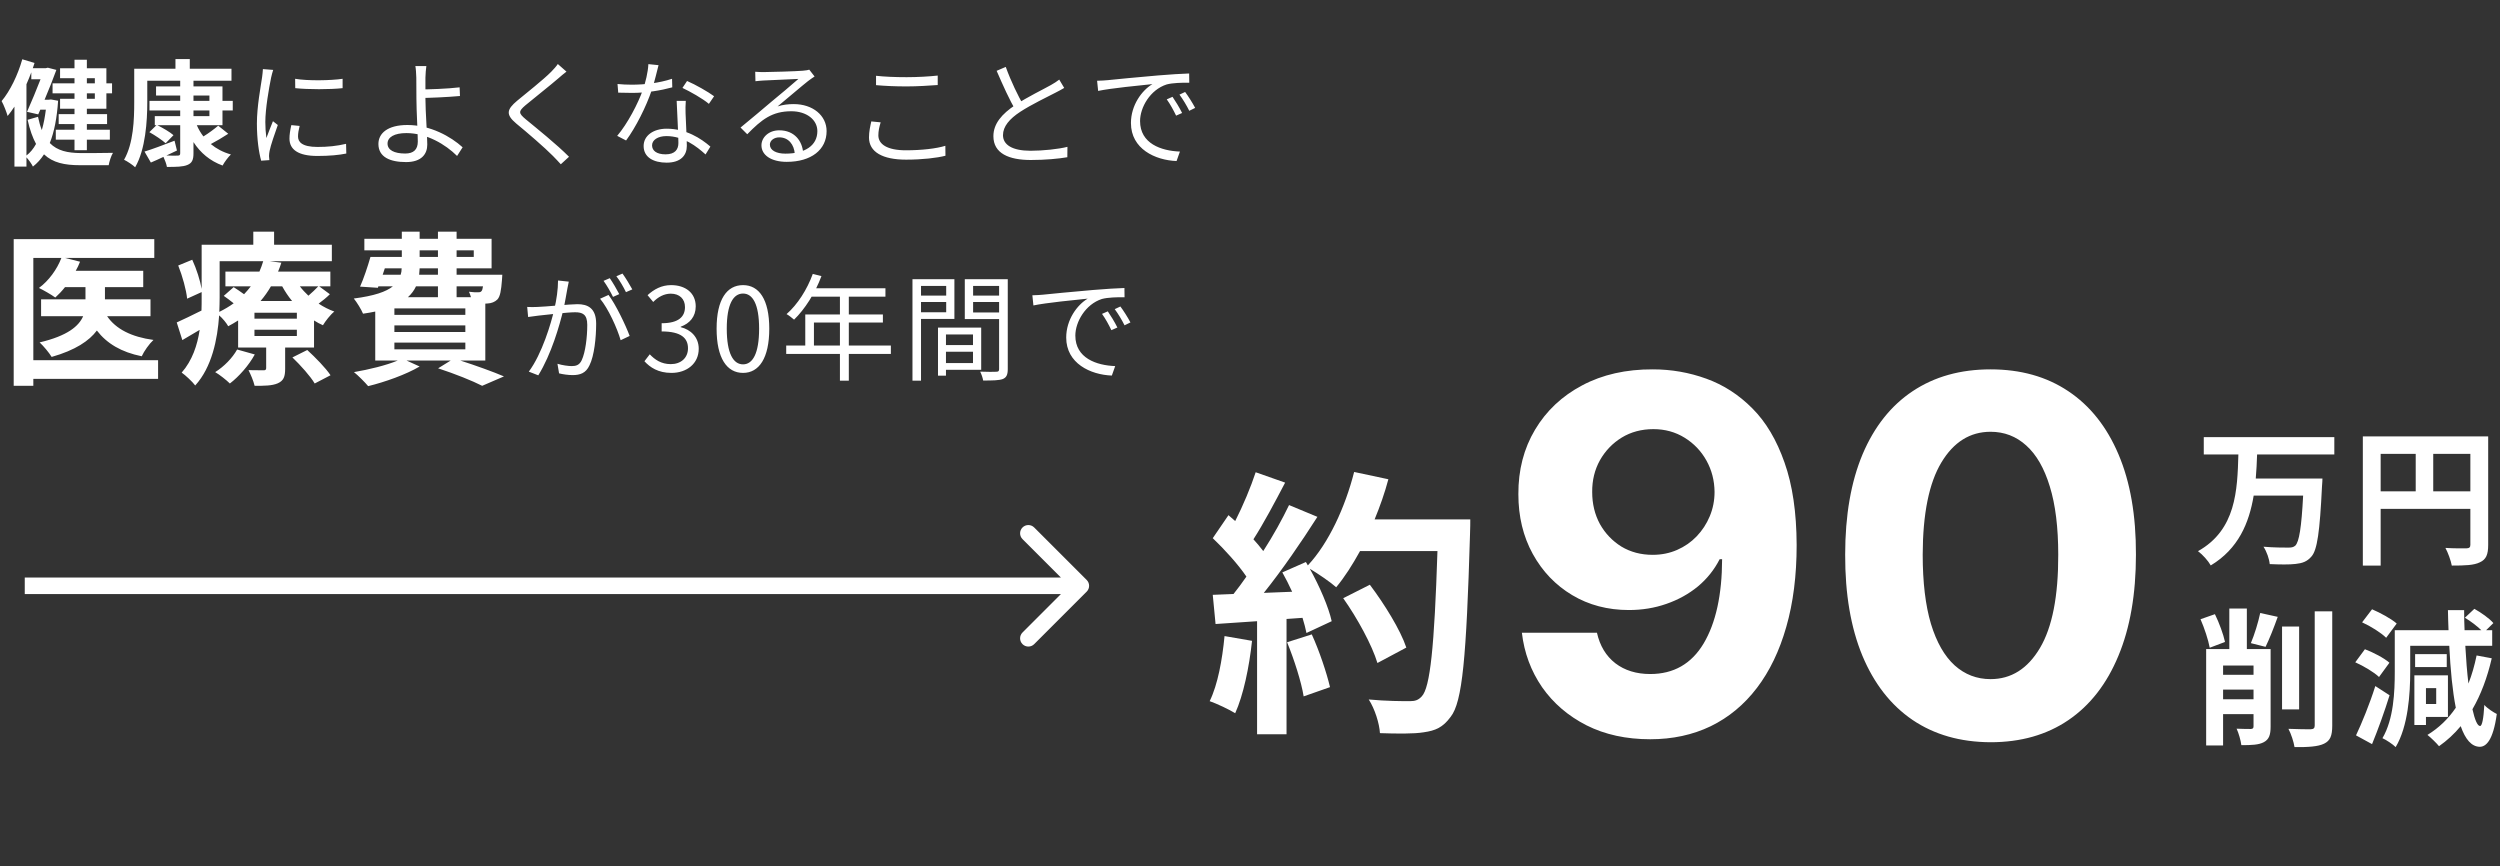
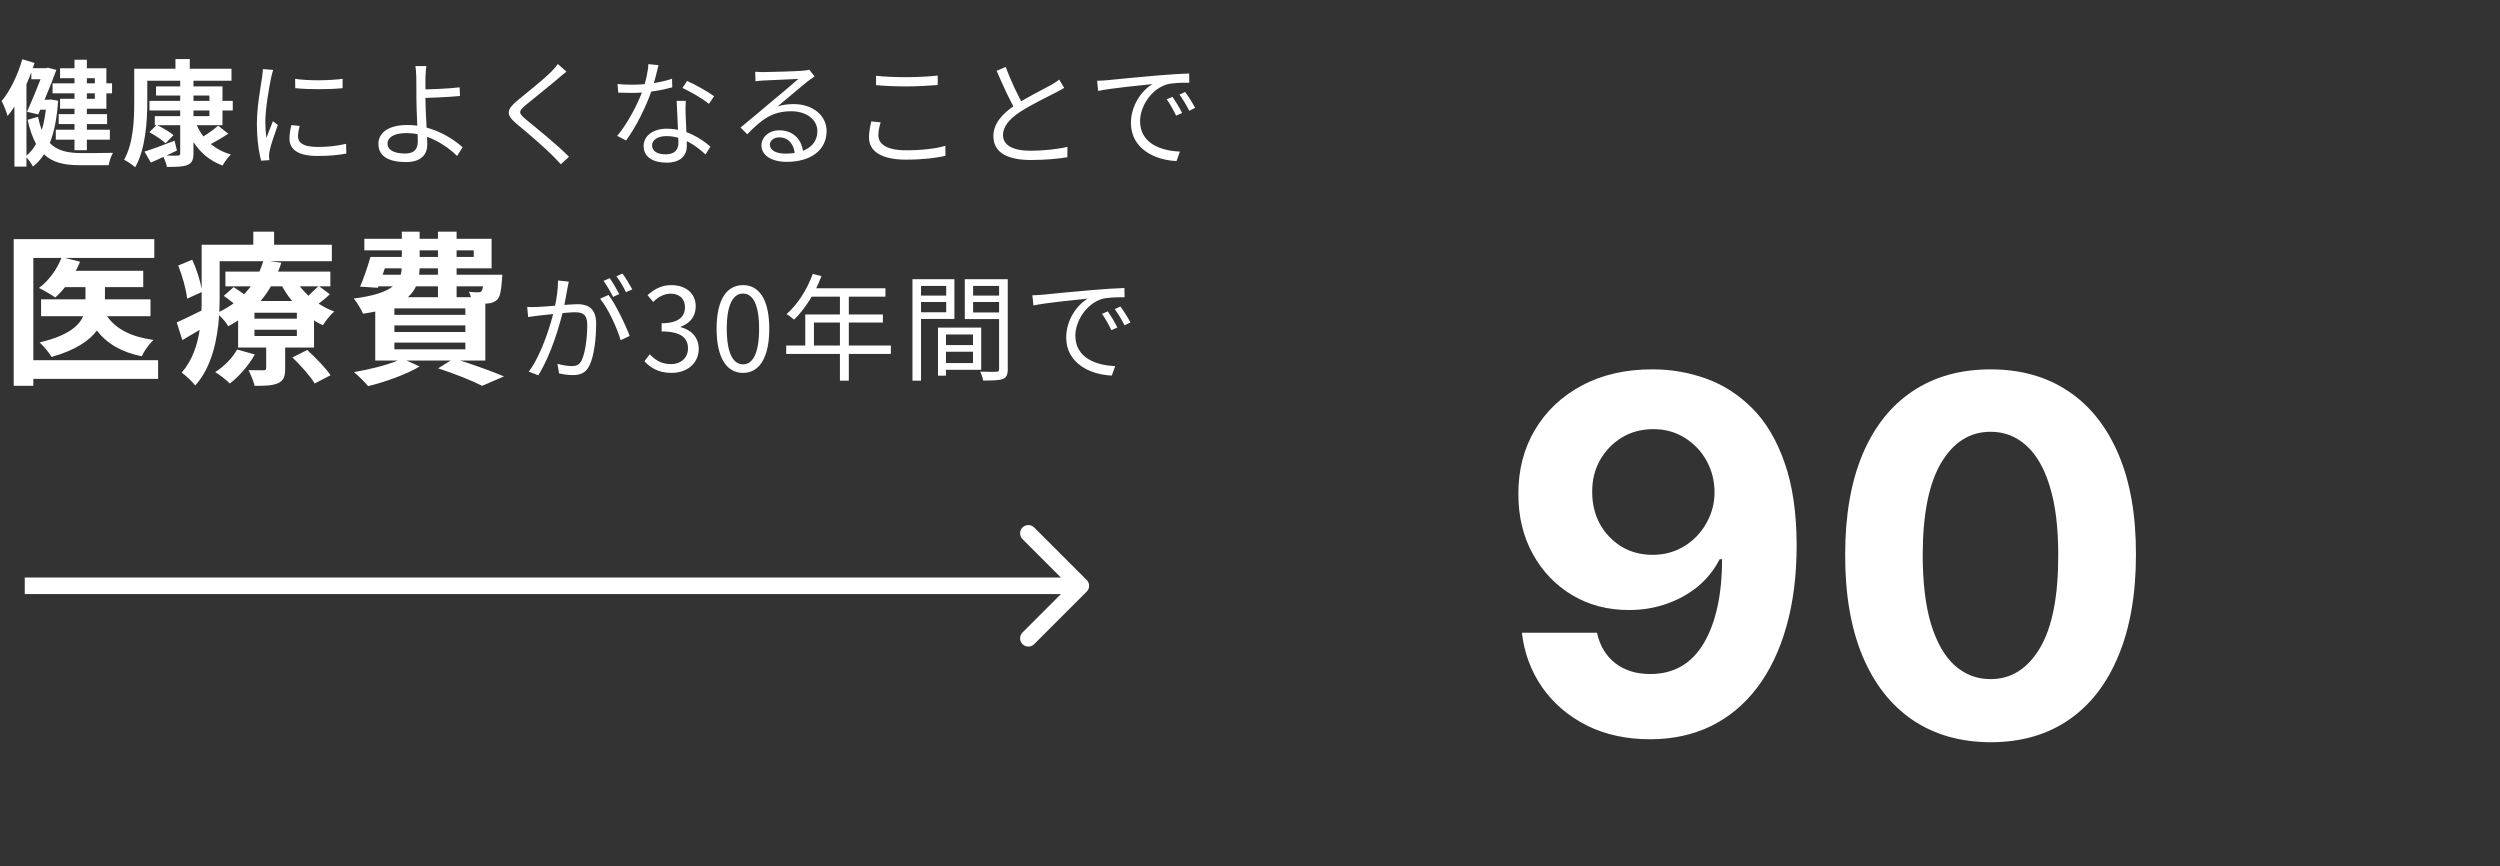
<svg xmlns="http://www.w3.org/2000/svg" width="303" height="105" viewBox="0 0 303 105" fill="none">
  <rect x="0" y="0" width="303" height="105" fill="#333333" stroke="none" />
-   <path d="M11.494 9.48H10.528V10.096H11.494V9.48ZM11.494 11.972V11.314H10.528V11.972H11.494ZM9.03 10.096V9.48H7.28V8.276H9.03V7.24H10.528V8.276H12.894V10.096H13.58V11.314H12.894V13.176H10.528V13.834H12.978V15.038H10.528V15.724H13.314V16.928H10.528V18.202H9.03V16.928H6.762V15.724H9.03V15.038H7.112V13.834H9.03V13.176H7.28V11.972H9.03V11.314H6.37V10.096H9.03ZM3.206 10.208V18.846C3.654 18.51 4.046 18.034 4.368 17.446C3.962 16.69 3.612 15.738 3.346 14.52L4.606 14.156C4.732 14.772 4.886 15.304 5.068 15.766C5.292 15.01 5.446 14.184 5.558 13.288H4.886L4.634 13.862L3.276 13.554C3.822 12.336 4.452 10.796 4.914 9.606H3.794V8.766C3.612 9.256 3.416 9.732 3.206 10.208ZM6.174 12.056L7.042 12.21C6.902 14.282 6.58 15.976 6.034 17.334C6.958 18.286 8.218 18.538 9.758 18.552C10.402 18.552 12.908 18.552 13.692 18.524C13.468 18.888 13.244 19.588 13.174 20.022H9.674C7.84 20.022 6.412 19.728 5.334 18.706C4.956 19.294 4.508 19.784 3.99 20.19C3.836 19.868 3.5 19.392 3.206 19.07V20.19H1.75V12.924C1.484 13.33 1.204 13.722 0.924 14.058C0.812 13.652 0.448 12.686 0.196 12.252C1.232 11.006 2.156 9.102 2.702 7.184L4.186 7.632C4.116 7.842 4.046 8.052 3.976 8.262H5.558L5.796 8.206L6.832 8.472C6.454 9.522 5.936 10.824 5.404 12.084H5.922L6.174 12.056ZM23.45 13.386V14.072H25.382V13.386H23.45ZM23.45 11.58V12.224H25.382V11.58H23.45ZM26.964 15.178H23.856C24.066 15.668 24.332 16.116 24.654 16.536C25.298 16.144 25.984 15.626 26.446 15.234L27.664 16.214C26.978 16.662 26.222 17.11 25.55 17.46C26.222 18.02 27.034 18.454 27.986 18.72C27.65 19.042 27.202 19.644 26.978 20.064C25.452 19.504 24.29 18.524 23.45 17.222V18.58C23.45 19.406 23.254 19.77 22.708 19.994C22.176 20.218 21.378 20.232 20.23 20.232C20.174 19.882 19.992 19.406 19.81 19.014C19.278 19.266 18.76 19.504 18.284 19.7L17.514 18.37C18.438 18.09 19.81 17.572 21.154 17.054L21.448 18.244C21.028 18.454 20.594 18.65 20.174 18.846C20.762 18.874 21.336 18.874 21.518 18.86C21.77 18.86 21.84 18.79 21.84 18.566V15.178H19.082C19.754 15.514 20.594 16.004 21.028 16.382L20.076 17.362C19.642 16.97 18.788 16.396 18.102 16.018L18.956 15.178H18.76V14.072H21.84V13.386H18.116V12.224H21.84V11.58H18.914V10.474H21.84V9.788H17.85V12.392C17.85 14.66 17.64 18.104 16.38 20.274C16.1 19.994 15.4 19.532 15.036 19.364C16.184 17.362 16.268 14.45 16.268 12.392V8.332H21.266V7.156H23.002V8.332H28.056V9.788H23.45V10.474H26.964V12.224H28.21V13.386H26.964V15.178ZM35.77 9.55C37.296 9.816 40.138 9.76 41.524 9.55V10.684C40.026 10.852 37.31 10.852 35.784 10.684L35.77 9.55ZM36.316 15.262C36.19 15.766 36.12 16.158 36.12 16.536C36.12 17.18 36.568 17.81 38.486 17.81C39.732 17.81 40.824 17.698 41.944 17.432L41.972 18.608C41.104 18.79 39.928 18.902 38.472 18.902C36.134 18.902 35.084 18.118 35.084 16.802C35.084 16.34 35.154 15.836 35.308 15.164L36.316 15.262ZM33.11 8.472C33.026 8.71 32.914 9.158 32.858 9.41C32.592 10.712 32.158 13.204 32.158 14.786C32.158 15.458 32.2 16.046 32.284 16.732C32.522 16.102 32.844 15.262 33.082 14.688L33.67 15.15C33.32 16.144 32.802 17.614 32.676 18.286C32.634 18.482 32.606 18.748 32.606 18.916C32.62 19.056 32.634 19.252 32.648 19.406L31.654 19.476C31.374 18.482 31.136 16.872 31.136 14.968C31.136 12.91 31.598 10.516 31.766 9.354C31.808 9.032 31.85 8.682 31.864 8.374L33.11 8.472ZM51.674 8.01C51.618 8.318 51.576 8.99 51.562 9.41C51.562 10.04 51.562 11.006 51.562 11.972C51.562 13.498 51.786 16.298 51.786 17.53C51.786 18.664 51.086 19.644 49.224 19.644C47.278 19.644 45.864 19.042 45.864 17.446C45.864 16.172 46.956 15.15 49.378 15.15C52.15 15.15 54.642 16.55 56.07 17.852L55.398 18.902C53.998 17.502 51.702 16.13 49.252 16.13C47.796 16.13 46.97 16.62 46.97 17.404C46.97 18.174 47.754 18.608 49.112 18.608C50.134 18.608 50.638 18.118 50.638 17.152C50.638 16.116 50.47 13.4 50.47 11.972C50.47 11.16 50.456 10.012 50.456 9.41C50.442 8.892 50.4 8.276 50.344 8.01H51.674ZM50.946 10.838C51.912 10.838 54.194 10.768 55.706 10.586L55.748 11.636C54.236 11.776 51.954 11.874 50.946 11.874V10.838ZM68.656 8.682C68.348 8.906 67.914 9.284 67.69 9.48C66.724 10.32 64.708 11.902 63.672 12.77C62.832 13.498 62.818 13.708 63.728 14.464C65.002 15.514 67.48 17.502 68.964 19L67.97 19.91C67.676 19.574 67.34 19.238 67.004 18.888C66.01 17.88 63.896 16.06 62.58 14.982C61.264 13.876 61.418 13.274 62.678 12.21C63.742 11.328 65.87 9.648 66.808 8.696C67.088 8.416 67.452 8.01 67.606 7.758L68.656 8.682ZM74.844 10.18C75.362 10.236 75.964 10.264 76.566 10.264C78.078 10.264 79.842 10.082 81.452 9.55L81.48 10.586C80.108 10.964 78.274 11.272 76.566 11.258C76.048 11.258 75.446 11.244 74.928 11.23L74.844 10.18ZM79.814 7.898C79.632 8.584 79.338 9.9 79.002 10.894C78.33 12.91 77.042 15.458 75.88 17.026L74.802 16.466C76.048 15.01 77.35 12.518 77.924 10.866C78.232 9.984 78.54 8.752 78.582 7.772L79.814 7.898ZM83.118 12.224C83.076 12.798 83.076 13.218 83.09 13.722C83.118 14.632 83.244 16.76 83.244 17.684C83.244 18.804 82.53 19.714 80.794 19.714C79.254 19.714 78.008 19.098 78.008 17.698C78.008 16.41 79.226 15.598 80.794 15.598C83.146 15.598 84.952 16.774 86.1 17.768L85.512 18.72C84.434 17.74 82.824 16.494 80.766 16.494C79.73 16.494 79.03 16.97 79.03 17.614C79.03 18.258 79.576 18.706 80.668 18.706C81.83 18.706 82.222 18.09 82.222 17.334C82.222 16.27 82.068 13.764 82.012 12.224H83.118ZM85.918 12.588C85.162 11.944 83.636 11.09 82.712 10.656L83.272 9.816C84.294 10.25 85.876 11.16 86.548 11.664L85.918 12.588ZM91.532 8.696C91.84 8.724 92.232 8.738 92.512 8.738C93.254 8.738 96.572 8.64 97.314 8.57C97.734 8.528 97.93 8.5 98.084 8.444L98.728 9.27C98.476 9.438 98.196 9.62 97.93 9.83C97.244 10.362 95.34 12 94.248 12.896C94.892 12.686 95.564 12.616 96.194 12.616C98.518 12.616 100.184 14.002 100.184 15.892C100.184 18.146 98.322 19.616 95.354 19.616C93.45 19.616 92.288 18.79 92.288 17.614C92.288 16.662 93.156 15.794 94.444 15.794C96.306 15.794 97.244 17.11 97.342 18.524L96.334 18.692C96.25 17.502 95.564 16.648 94.444 16.648C93.8 16.648 93.31 17.04 93.31 17.53C93.31 18.216 94.08 18.622 95.186 18.622C97.566 18.622 99.064 17.642 99.064 15.892C99.064 14.506 97.748 13.484 95.914 13.484C93.59 13.484 92.33 14.464 90.566 16.27L89.754 15.458C90.916 14.506 92.722 12.994 93.52 12.308C94.304 11.664 96.068 10.194 96.768 9.564C96.026 9.606 93.226 9.718 92.498 9.76C92.176 9.788 91.868 9.802 91.56 9.844L91.532 8.696ZM106.176 9.186C107.184 9.298 108.472 9.354 109.886 9.354C111.23 9.354 112.644 9.27 113.652 9.158V10.306C112.7 10.376 111.174 10.474 109.886 10.474C108.486 10.474 107.282 10.418 106.176 10.32V9.186ZM106.736 14.828C106.568 15.374 106.456 15.892 106.456 16.41C106.456 17.488 107.548 18.216 109.788 18.216C111.706 18.216 113.512 18.006 114.576 17.67L114.59 18.874C113.582 19.14 111.804 19.35 109.816 19.35C106.974 19.35 105.322 18.426 105.322 16.662C105.322 15.934 105.476 15.276 105.602 14.716L106.736 14.828ZM128.982 10.656C128.674 10.838 128.324 11.034 127.904 11.244C126.966 11.734 125.02 12.658 123.648 13.554C122.346 14.408 121.562 15.332 121.562 16.382C121.562 17.544 122.682 18.272 124.894 18.272C126.406 18.272 128.282 18.076 129.374 17.796L129.36 19.056C128.31 19.238 126.686 19.392 124.936 19.392C122.304 19.392 120.4 18.608 120.4 16.508C120.4 14.996 121.422 13.806 123.074 12.714C124.502 11.762 126.462 10.824 127.372 10.306C127.778 10.068 128.086 9.886 128.38 9.648L128.982 10.656ZM121.898 8.108C122.542 9.9 123.41 11.65 124.054 12.784L123.102 13.358C122.388 12.21 121.548 10.32 120.792 8.584L121.898 8.108ZM132.968 9.788C133.5 9.774 133.948 9.746 134.228 9.718C135.124 9.62 137.77 9.368 140.346 9.144C141.886 9.018 143.188 8.934 144.126 8.906L144.14 10.026C143.328 10.012 142.11 10.04 141.396 10.236C139.394 10.88 138.176 13.022 138.176 14.674C138.176 17.404 140.738 18.286 143.006 18.37L142.6 19.518C140.01 19.42 137.07 18.048 137.07 14.912C137.07 12.742 138.4 10.95 139.674 10.194C138.176 10.348 134.606 10.698 133.094 11.02L132.968 9.788ZM142.11 11.734C142.432 12.196 142.964 13.064 143.272 13.694L142.544 14.016C142.222 13.344 141.83 12.63 141.41 12.042L142.11 11.734ZM143.636 11.146C143.986 11.608 144.532 12.462 144.854 13.078L144.14 13.428C143.804 12.756 143.384 12.056 142.95 11.468L143.636 11.146ZM19.16 43.66V45.92H4.04V46.76H1.66V28.98H18.7V31.26H7.88L9.7 31.72C9.56 32.1 9.38 32.46 9.18 32.82H17.36V34.8H12.72V36.28H18.24V38.32H12.98C14.04 39.88 15.94 40.84 18.6 41.2C18.08 41.68 17.46 42.56 17.18 43.18C14.7 42.68 12.96 41.64 11.74 40.06C10.82 41.3 9.14 42.44 6.26 43.26C5.96 42.76 5.28 41.94 4.8 41.5C8.2 40.7 9.56 39.52 10.08 38.32H4.98V36.28H10.36V34.8H7.88C7.5 35.28 7.1 35.7 6.7 36.06C6.24 35.72 5.26 35.16 4.72 34.9C5.9 34.04 6.92 32.64 7.44 31.26H4.04V43.66H19.16ZM28.74 42.36L30.88 42.96C30.16 44.28 28.96 45.64 27.86 46.48C27.46 46.08 26.6 45.4 26.08 45.1C27.16 44.42 28.16 43.4 28.74 42.36ZM35.44 43.32L37.24 42.42C38.22 43.32 39.48 44.6 40.06 45.48L38.14 46.48C37.64 45.62 36.42 44.26 35.44 43.32ZM35.98 38.62V37.9H30.84V38.62H35.98ZM35.98 40.72V39.96H30.84V40.72H35.98ZM26.62 31.66V36.08C26.62 36.62 26.6 37.2 26.58 37.8C27.22 37.48 27.8 37.14 28.32 36.76C27.92 36.44 27.5 36.12 27.12 35.86L28.32 34.8C28.7 35.04 29.16 35.36 29.58 35.66C29.88 35.34 30.16 35.02 30.4 34.7H27.32V32.92H31.44C31.62 32.5 31.78 32.08 31.9 31.66H26.62ZM34.2 34.7H32.84C32.48 35.32 32.06 35.92 31.58 36.48H35.4C34.94 35.92 34.54 35.32 34.2 34.7ZM38.58 34.7H36.34C36.64 35.1 37 35.48 37.38 35.84C37.82 35.46 38.28 35.02 38.58 34.7ZM38.68 34.7L39.98 35.66C39.56 36.08 39.08 36.46 38.62 36.8C39.22 37.2 39.86 37.52 40.52 37.76C40.04 38.14 39.44 38.92 39.14 39.42C38.78 39.26 38.4 39.06 38.06 38.84V42.12H34.56V44.68C34.56 45.66 34.38 46.14 33.66 46.46C32.96 46.76 32.04 46.76 30.86 46.76C30.72 46.16 30.38 45.38 30.12 44.86C30.86 44.88 31.7 44.88 31.96 44.88C32.18 44.88 32.26 44.8 32.26 44.6V42.12H28.86V38.84C28.48 39.08 28.08 39.32 27.66 39.54C27.44 39.14 26.98 38.58 26.56 38.22C26.36 41.14 25.68 44.5 23.66 46.72C23.34 46.28 22.44 45.44 22.02 45.16C23.3 43.7 23.92 41.84 24.2 39.98C23.48 40.4 22.78 40.82 22.1 41.22L21.42 39.08C22.2 38.74 23.28 38.2 24.42 37.64C24.44 37.1 24.44 36.58 24.44 36.08V35.4L22.68 36.2C22.58 35.16 22.12 33.48 21.6 32.18L23.3 31.48C23.82 32.6 24.26 34 24.44 35.02V29.66H30.7V28.08H33.22V29.66H40.22V31.66H32.7L34.1 31.84C33.98 32.2 33.86 32.56 33.7 32.92H40.04V34.7H38.68ZM47.8 41.52V42.34H56.4V41.52H47.8ZM53.08 34.7H50.42C50.2 35.18 49.88 35.62 49.44 36.02H53.08V34.7ZM46.64 32.52L46.38 33.3H48.56C48.64 33.06 48.68 32.8 48.68 32.52H46.64ZM50.86 30.34V31.14H53.08V30.34H50.86ZM57.42 30.34H55.34V31.14H57.42V30.34ZM53.08 33.3V32.52H50.86C50.84 32.78 50.82 33.04 50.8 33.3H53.08ZM58.54 34.7H55.34V36.02H57.08C57.02 35.78 56.92 35.54 56.84 35.36C57.3 35.42 57.72 35.44 57.94 35.42C58.12 35.42 58.24 35.42 58.36 35.28C58.44 35.18 58.5 35 58.54 34.7ZM56.4 38.16V37.38H47.8V38.16H56.4ZM56.4 40.24V39.44H47.8V40.24H56.4ZM58.82 43.7H55.8C57.72 44.32 59.82 45.08 61.08 45.62L58.44 46.76C57.26 46.16 55.18 45.32 53.1 44.64L54.62 43.7H49.28L50.86 44.42C49.2 45.4 46.66 46.3 44.62 46.8C44.24 46.34 43.4 45.5 42.9 45.1C44.76 44.78 46.8 44.28 48.2 43.7H45.48V37.76C45.02 37.86 44.54 37.94 44 38.02C43.8 37.52 43.24 36.62 42.88 36.18C45.36 35.86 46.8 35.36 47.62 34.7H45.86L45.8 34.88L43.64 34.74C44.08 33.76 44.56 32.32 44.9 31.14H48.7V30.34H44.16V28.94H48.7V28.08H50.86V28.94H53.08V28.08H55.34V28.94H59.58V32.52H55.34V33.3H60.88C60.88 33.3 60.86 33.7 60.84 33.92C60.74 35.22 60.62 35.94 60.28 36.3C59.98 36.6 59.54 36.76 59.12 36.78C59.04 36.78 58.94 36.8 58.82 36.8V43.7ZM68.936 34.136C68.88 34.388 68.824 34.696 68.768 34.962C68.67 35.466 68.488 36.614 68.292 37.482C67.816 39.456 66.822 42.942 65.24 45.49L64.092 45.042C65.688 42.9 66.808 39.162 67.186 37.454C67.452 36.334 67.634 35.074 67.634 33.996L68.936 34.136ZM73.752 35.746C74.62 36.88 75.838 39.428 76.314 40.716L75.222 41.234C74.816 39.806 73.71 37.37 72.73 36.208L73.752 35.746ZM63.896 37.202C64.33 37.23 64.694 37.216 65.142 37.202C66.192 37.174 69.034 36.866 69.986 36.866C71.232 36.866 72.254 37.342 72.254 39.232C72.254 40.898 72.03 43.124 71.442 44.286C71.008 45.224 70.308 45.462 69.398 45.462C68.866 45.462 68.194 45.364 67.76 45.252L67.564 44.09C68.152 44.272 68.894 44.37 69.286 44.37C69.804 44.37 70.224 44.258 70.504 43.656C70.952 42.704 71.176 40.884 71.176 39.372C71.176 38.084 70.588 37.846 69.692 37.846C68.754 37.846 66.122 38.168 65.268 38.252C64.946 38.294 64.372 38.364 64.008 38.42L63.896 37.202ZM73.906 33.716C74.256 34.22 74.76 35.074 75.054 35.648L74.298 35.984C74.018 35.41 73.542 34.57 73.15 34.038L73.906 33.716ZM75.446 33.156C75.824 33.674 76.356 34.556 76.636 35.074L75.866 35.41C75.572 34.794 75.11 33.996 74.704 33.478L75.446 33.156ZM81.382 45.196C79.772 45.196 78.778 44.524 78.106 43.782L78.75 42.942C79.352 43.572 80.122 44.132 81.298 44.132C82.516 44.132 83.384 43.39 83.384 42.214C83.384 40.982 82.558 40.17 80.192 40.17V39.176C82.306 39.176 83.02 38.336 83.02 37.216C83.02 36.236 82.362 35.592 81.298 35.592C80.472 35.592 79.744 36.012 79.17 36.6L78.484 35.774C79.254 35.074 80.164 34.556 81.34 34.556C83.062 34.556 84.322 35.494 84.322 37.132C84.322 38.378 83.594 39.204 82.502 39.596V39.652C83.706 39.946 84.686 40.856 84.686 42.27C84.686 44.09 83.216 45.196 81.382 45.196ZM90.058 45.196C88.098 45.196 86.852 43.418 86.852 39.834C86.852 36.278 88.098 34.556 90.058 34.556C91.99 34.556 93.236 36.278 93.236 39.834C93.236 43.418 91.99 45.196 90.058 45.196ZM90.058 44.16C91.22 44.16 92.004 42.858 92.004 39.834C92.004 36.852 91.22 35.578 90.058 35.578C88.882 35.578 88.084 36.852 88.084 39.834C88.084 42.858 88.882 44.16 90.058 44.16ZM98.509 33.198L99.559 33.464C98.789 35.536 97.543 37.482 96.241 38.742C96.031 38.56 95.597 38.21 95.331 38.07C96.661 36.908 97.823 35.088 98.509 33.198ZM98.285 34.934H107.315V35.956H97.781L98.285 34.934ZM97.599 38.112H107.007V39.092H98.649V42.41H97.599V38.112ZM95.289 41.878H107.973V42.9H95.289V41.878ZM101.799 35.466H102.877V46.134H101.799V35.466ZM114.189 41.822H118.431V42.634H114.189V41.822ZM114.147 39.708H118.921V44.818H114.147V44.006H117.927V40.534H114.147V39.708ZM113.685 39.708H114.651V45.532H113.685V39.708ZM111.109 35.83H115.001V36.6H111.109V35.83ZM117.563 35.83H121.525V36.6H117.563V35.83ZM121.091 33.842H122.141V44.734C122.141 45.406 121.987 45.756 121.539 45.938C121.091 46.106 120.335 46.12 119.159 46.12C119.117 45.826 118.949 45.336 118.795 45.042C119.649 45.084 120.503 45.07 120.755 45.056C121.007 45.056 121.091 44.972 121.091 44.734V33.842ZM111.193 33.842H115.673V38.658H111.193V37.846H114.679V34.654H111.193V33.842ZM121.609 33.842V34.654H117.941V37.874H121.609V38.672H116.933V33.842H121.609ZM110.591 33.842H111.627V46.134H110.591V33.842ZM125.123 35.788C125.655 35.774 126.103 35.746 126.383 35.718C127.279 35.62 129.925 35.368 132.501 35.144C134.041 35.018 135.343 34.934 136.281 34.906L136.295 36.026C135.483 36.012 134.265 36.04 133.551 36.236C131.549 36.88 130.331 39.022 130.331 40.674C130.331 43.404 132.893 44.286 135.161 44.37L134.755 45.518C132.165 45.42 129.225 44.048 129.225 40.912C129.225 38.742 130.555 36.95 131.829 36.194C130.331 36.348 126.761 36.698 125.249 37.02L125.123 35.788ZM134.265 37.734C134.587 38.196 135.119 39.064 135.427 39.694L134.699 40.016C134.377 39.344 133.985 38.63 133.565 38.042L134.265 37.734ZM135.791 37.146C136.141 37.608 136.687 38.462 137.009 39.078L136.295 39.428C135.959 38.756 135.539 38.056 135.105 37.468L135.791 37.146Z" fill="white" />
-   <path d="M282.92 55.084H273.56C273.524 56.038 273.488 57.028 273.398 58H281.48C281.48 58 281.462 58.684 281.426 58.954C281.156 64.48 280.85 66.658 280.148 67.45C279.608 68.08 279.032 68.26 278.222 68.35C277.52 68.44 276.278 68.422 275.09 68.368C275.036 67.756 274.73 66.856 274.334 66.262C275.576 66.37 276.8 66.37 277.34 66.37C277.718 66.37 277.952 66.334 278.186 66.136C278.654 65.686 278.942 63.922 279.14 60.07H273.146C272.588 63.4 271.292 66.514 267.944 68.53C267.62 67.954 266.954 67.216 266.396 66.802C271.022 64.21 271.166 59.422 271.292 55.084H267.098V52.978H282.92V55.084ZM294.908 59.548H299.408V55.012H294.908V59.548ZM288.536 55.012V59.548H292.784V55.012H288.536ZM301.568 52.888V66.046C301.568 67.216 301.316 67.81 300.56 68.152C299.84 68.512 298.76 68.548 297.158 68.548C297.05 67.954 296.69 66.964 296.384 66.406C297.41 66.478 298.58 66.46 298.94 66.46C299.282 66.442 299.408 66.334 299.408 66.028V61.672H288.536V68.548H286.376V52.888H301.568ZM269.672 77.804L267.818 78.506C267.656 77.588 267.17 76.112 266.702 75.05L268.448 74.438C268.97 75.5 269.474 76.886 269.672 77.804ZM269.438 84.752H273.128V83.582H269.438V84.752ZM273.128 80.666H269.438V81.782H273.128V80.666ZM275.198 78.668V88.064C275.198 89.054 275.018 89.612 274.37 89.954C273.758 90.278 272.912 90.314 271.652 90.314C271.58 89.738 271.328 88.856 271.076 88.316C271.778 88.352 272.552 88.352 272.804 88.352C273.038 88.334 273.128 88.262 273.128 88.028V86.552H269.438V90.35H267.386V78.668H270.194V73.754H272.318V78.668H275.198ZM274.586 78.398L272.804 77.948C273.236 76.94 273.704 75.41 273.938 74.294L276.062 74.762C275.594 76.076 275.036 77.48 274.586 78.398ZM278.654 75.932V85.976H276.584V75.932H278.654ZM280.544 74.096H282.668V87.938C282.668 89.198 282.416 89.774 281.678 90.134C280.94 90.494 279.734 90.566 278.096 90.548C278.006 89.936 277.682 88.946 277.358 88.334C278.528 88.388 279.68 88.388 280.058 88.388C280.4 88.37 280.544 88.262 280.544 87.92V74.096ZM290.48 75.572L289.202 77.3C288.608 76.706 287.33 75.896 286.286 75.428L287.492 73.844C288.5 74.276 289.832 74.996 290.48 75.572ZM289.598 80.324L288.338 82.052C287.744 81.476 286.466 80.72 285.458 80.27L286.628 78.686C287.654 79.082 288.95 79.748 289.598 80.324ZM287.888 83.15L289.616 84.266C289.004 86.246 288.23 88.388 287.492 90.188L285.548 89.126C286.232 87.686 287.204 85.328 287.888 83.15ZM295.268 83.402H294.026V85.328H295.268V83.402ZM296.69 86.894H294.026V87.866H292.622V81.854H296.69V86.894ZM296.546 79.28V80.846H292.712V79.28H296.546ZM300.164 79.442L302 79.784C301.46 82.124 300.686 84.194 299.66 85.958C299.948 87.236 300.254 87.974 300.578 87.992C300.83 88.01 301.01 87.092 301.1 85.436C301.442 85.85 302.27 86.372 302.612 86.534C302.162 89.81 301.28 90.512 300.542 90.512C299.552 90.494 298.796 89.612 298.238 88.01C297.464 88.946 296.582 89.756 295.61 90.44C295.322 90.08 294.62 89.396 294.206 89.072C295.592 88.226 296.726 87.128 297.644 85.778C297.248 83.78 296.996 81.224 296.852 78.272H292.118V81.404C292.118 84.104 291.866 88.028 290.354 90.548C290.012 90.206 289.202 89.666 288.752 89.468C290.12 87.146 290.246 83.834 290.246 81.404V76.382H296.762C296.726 75.59 296.708 74.78 296.69 73.952H298.652C298.652 74.78 298.67 75.59 298.706 76.382H300.74C300.218 75.878 299.444 75.284 298.742 74.87L299.894 73.79C300.704 74.24 301.73 74.96 302.198 75.518L301.316 76.382H302.054V78.272H298.796C298.886 79.946 299.012 81.494 299.174 82.844C299.588 81.8 299.912 80.666 300.164 79.442Z" fill="white" />
-   <path d="M148.414 77.092L151.746 77.67C151.406 80.866 150.692 84.266 149.706 86.442C148.992 86 147.496 85.286 146.612 84.98C147.598 82.974 148.142 79.948 148.414 77.092ZM155.996 77.84L158.988 76.888C159.906 78.894 160.79 81.546 161.198 83.28L158.002 84.402C157.73 82.668 156.846 79.914 155.996 77.84ZM166.604 62.948H178.198C178.198 62.948 178.198 64.308 178.164 64.818C177.722 79.71 177.246 85.082 175.818 86.884C174.866 88.176 173.982 88.55 172.554 88.754C171.33 88.958 169.222 88.924 167.25 88.856C167.182 87.7 166.638 85.932 165.89 84.776C168.032 84.98 169.97 84.98 170.888 84.98C171.534 84.98 171.908 84.844 172.316 84.402C173.336 83.348 173.846 78.384 174.22 66.79H164.836C163.918 68.456 162.966 69.952 161.946 71.176C161.266 70.564 159.77 69.544 158.75 68.932C159.94 71.074 161.028 73.59 161.402 75.29L158.342 76.718C158.24 76.174 158.07 75.562 157.866 74.882L155.928 75.018V88.992H152.358V75.29L147.326 75.63L146.986 72.094L149.502 71.992C150.012 71.346 150.556 70.632 151.066 69.884C150.08 68.422 148.414 66.586 146.986 65.226L148.89 62.438C149.162 62.676 149.434 62.914 149.706 63.152C150.658 61.282 151.61 59.004 152.188 57.236L155.758 58.494C154.534 60.84 153.14 63.458 151.916 65.362C152.358 65.838 152.766 66.348 153.106 66.79C154.33 64.886 155.418 62.914 156.234 61.214L159.668 62.642C157.764 65.634 155.384 69.102 153.174 71.856L156.608 71.72C156.234 70.904 155.826 70.088 155.418 69.374L158.274 68.116L158.512 68.524C161.028 65.838 163.034 61.486 164.122 57.202L168.27 58.086C167.828 59.752 167.25 61.384 166.604 62.948ZM170.446 78.486L166.944 80.356C166.298 78.214 164.53 74.95 162.796 72.502L166.026 70.87C167.794 73.216 169.732 76.344 170.446 78.486Z" fill="white" />
+   <path d="M11.494 9.48H10.528V10.096H11.494V9.48ZM11.494 11.972V11.314H10.528V11.972H11.494ZM9.03 10.096V9.48H7.28V8.276H9.03V7.24H10.528V8.276H12.894V10.096H13.58V11.314H12.894V13.176H10.528V13.834H12.978V15.038H10.528V15.724H13.314V16.928H10.528V18.202H9.03V16.928H6.762V15.724H9.03V15.038H7.112V13.834H9.03V13.176H7.28V11.972H9.03V11.314H6.37V10.096H9.03ZM3.206 10.208V18.846C3.654 18.51 4.046 18.034 4.368 17.446C3.962 16.69 3.612 15.738 3.346 14.52L4.606 14.156C4.732 14.772 4.886 15.304 5.068 15.766C5.292 15.01 5.446 14.184 5.558 13.288H4.886L4.634 13.862L3.276 13.554C3.822 12.336 4.452 10.796 4.914 9.606H3.794V8.766C3.612 9.256 3.416 9.732 3.206 10.208ZM6.174 12.056L7.042 12.21C6.902 14.282 6.58 15.976 6.034 17.334C6.958 18.286 8.218 18.538 9.758 18.552C10.402 18.552 12.908 18.552 13.692 18.524C13.468 18.888 13.244 19.588 13.174 20.022H9.674C7.84 20.022 6.412 19.728 5.334 18.706C4.956 19.294 4.508 19.784 3.99 20.19C3.836 19.868 3.5 19.392 3.206 19.07V20.19H1.75V12.924C1.484 13.33 1.204 13.722 0.924 14.058C0.812 13.652 0.448 12.686 0.196 12.252C1.232 11.006 2.156 9.102 2.702 7.184L4.186 7.632C4.116 7.842 4.046 8.052 3.976 8.262H5.558L5.796 8.206L6.832 8.472C6.454 9.522 5.936 10.824 5.404 12.084H5.922L6.174 12.056ZM23.45 13.386V14.072H25.382V13.386H23.45ZM23.45 11.58V12.224H25.382V11.58H23.45ZM26.964 15.178H23.856C24.066 15.668 24.332 16.116 24.654 16.536C25.298 16.144 25.984 15.626 26.446 15.234L27.664 16.214C26.978 16.662 26.222 17.11 25.55 17.46C26.222 18.02 27.034 18.454 27.986 18.72C27.65 19.042 27.202 19.644 26.978 20.064C25.452 19.504 24.29 18.524 23.45 17.222V18.58C23.45 19.406 23.254 19.77 22.708 19.994C22.176 20.218 21.378 20.232 20.23 20.232C20.174 19.882 19.992 19.406 19.81 19.014C19.278 19.266 18.76 19.504 18.284 19.7L17.514 18.37C18.438 18.09 19.81 17.572 21.154 17.054L21.448 18.244C21.028 18.454 20.594 18.65 20.174 18.846C20.762 18.874 21.336 18.874 21.518 18.86C21.77 18.86 21.84 18.79 21.84 18.566V15.178H19.082C19.754 15.514 20.594 16.004 21.028 16.382L20.076 17.362C19.642 16.97 18.788 16.396 18.102 16.018L18.956 15.178H18.76V14.072H21.84V13.386H18.116V12.224H21.84V11.58H18.914V10.474H21.84V9.788H17.85V12.392C17.85 14.66 17.64 18.104 16.38 20.274C16.1 19.994 15.4 19.532 15.036 19.364C16.184 17.362 16.268 14.45 16.268 12.392V8.332H21.266V7.156H23.002V8.332H28.056V9.788H23.45V10.474H26.964V12.224H28.21V13.386H26.964V15.178ZM35.77 9.55C37.296 9.816 40.138 9.76 41.524 9.55V10.684C40.026 10.852 37.31 10.852 35.784 10.684L35.77 9.55ZM36.316 15.262C36.19 15.766 36.12 16.158 36.12 16.536C36.12 17.18 36.568 17.81 38.486 17.81C39.732 17.81 40.824 17.698 41.944 17.432L41.972 18.608C41.104 18.79 39.928 18.902 38.472 18.902C36.134 18.902 35.084 18.118 35.084 16.802C35.084 16.34 35.154 15.836 35.308 15.164L36.316 15.262ZM33.11 8.472C33.026 8.71 32.914 9.158 32.858 9.41C32.592 10.712 32.158 13.204 32.158 14.786C32.158 15.458 32.2 16.046 32.284 16.732C32.522 16.102 32.844 15.262 33.082 14.688L33.67 15.15C33.32 16.144 32.802 17.614 32.676 18.286C32.634 18.482 32.606 18.748 32.606 18.916C32.62 19.056 32.634 19.252 32.648 19.406L31.654 19.476C31.374 18.482 31.136 16.872 31.136 14.968C31.136 12.91 31.598 10.516 31.766 9.354C31.808 9.032 31.85 8.682 31.864 8.374L33.11 8.472ZM51.674 8.01C51.618 8.318 51.576 8.99 51.562 9.41C51.562 10.04 51.562 11.006 51.562 11.972C51.562 13.498 51.786 16.298 51.786 17.53C51.786 18.664 51.086 19.644 49.224 19.644C47.278 19.644 45.864 19.042 45.864 17.446C45.864 16.172 46.956 15.15 49.378 15.15C52.15 15.15 54.642 16.55 56.07 17.852L55.398 18.902C53.998 17.502 51.702 16.13 49.252 16.13C47.796 16.13 46.97 16.62 46.97 17.404C46.97 18.174 47.754 18.608 49.112 18.608C50.134 18.608 50.638 18.118 50.638 17.152C50.638 16.116 50.47 13.4 50.47 11.972C50.47 11.16 50.456 10.012 50.456 9.41C50.442 8.892 50.4 8.276 50.344 8.01H51.674ZM50.946 10.838C51.912 10.838 54.194 10.768 55.706 10.586L55.748 11.636C54.236 11.776 51.954 11.874 50.946 11.874V10.838ZM68.656 8.682C68.348 8.906 67.914 9.284 67.69 9.48C66.724 10.32 64.708 11.902 63.672 12.77C62.832 13.498 62.818 13.708 63.728 14.464C65.002 15.514 67.48 17.502 68.964 19L67.97 19.91C67.676 19.574 67.34 19.238 67.004 18.888C66.01 17.88 63.896 16.06 62.58 14.982C61.264 13.876 61.418 13.274 62.678 12.21C63.742 11.328 65.87 9.648 66.808 8.696C67.088 8.416 67.452 8.01 67.606 7.758L68.656 8.682ZM74.844 10.18C75.362 10.236 75.964 10.264 76.566 10.264C78.078 10.264 79.842 10.082 81.452 9.55L81.48 10.586C80.108 10.964 78.274 11.272 76.566 11.258C76.048 11.258 75.446 11.244 74.928 11.23L74.844 10.18ZM79.814 7.898C79.632 8.584 79.338 9.9 79.002 10.894C78.33 12.91 77.042 15.458 75.88 17.026L74.802 16.466C76.048 15.01 77.35 12.518 77.924 10.866C78.232 9.984 78.54 8.752 78.582 7.772L79.814 7.898ZM83.118 12.224C83.076 12.798 83.076 13.218 83.09 13.722C83.118 14.632 83.244 16.76 83.244 17.684C83.244 18.804 82.53 19.714 80.794 19.714C79.254 19.714 78.008 19.098 78.008 17.698C78.008 16.41 79.226 15.598 80.794 15.598C83.146 15.598 84.952 16.774 86.1 17.768L85.512 18.72C84.434 17.74 82.824 16.494 80.766 16.494C79.73 16.494 79.03 16.97 79.03 17.614C79.03 18.258 79.576 18.706 80.668 18.706C81.83 18.706 82.222 18.09 82.222 17.334C82.222 16.27 82.068 13.764 82.012 12.224H83.118ZM85.918 12.588C85.162 11.944 83.636 11.09 82.712 10.656L83.272 9.816C84.294 10.25 85.876 11.16 86.548 11.664L85.918 12.588ZM91.532 8.696C91.84 8.724 92.232 8.738 92.512 8.738C93.254 8.738 96.572 8.64 97.314 8.57C97.734 8.528 97.93 8.5 98.084 8.444L98.728 9.27C98.476 9.438 98.196 9.62 97.93 9.83C97.244 10.362 95.34 12 94.248 12.896C94.892 12.686 95.564 12.616 96.194 12.616C98.518 12.616 100.184 14.002 100.184 15.892C100.184 18.146 98.322 19.616 95.354 19.616C93.45 19.616 92.288 18.79 92.288 17.614C92.288 16.662 93.156 15.794 94.444 15.794C96.306 15.794 97.244 17.11 97.342 18.524L96.334 18.692C96.25 17.502 95.564 16.648 94.444 16.648C93.8 16.648 93.31 17.04 93.31 17.53C93.31 18.216 94.08 18.622 95.186 18.622C97.566 18.622 99.064 17.642 99.064 15.892C99.064 14.506 97.748 13.484 95.914 13.484C93.59 13.484 92.33 14.464 90.566 16.27L89.754 15.458C90.916 14.506 92.722 12.994 93.52 12.308C94.304 11.664 96.068 10.194 96.768 9.564C96.026 9.606 93.226 9.718 92.498 9.76C92.176 9.788 91.868 9.802 91.56 9.844L91.532 8.696ZM106.176 9.186C107.184 9.298 108.472 9.354 109.886 9.354C111.23 9.354 112.644 9.27 113.652 9.158V10.306C112.7 10.376 111.174 10.474 109.886 10.474C108.486 10.474 107.282 10.418 106.176 10.32V9.186ZM106.736 14.828C106.568 15.374 106.456 15.892 106.456 16.41C106.456 17.488 107.548 18.216 109.788 18.216C111.706 18.216 113.512 18.006 114.576 17.67L114.59 18.874C113.582 19.14 111.804 19.35 109.816 19.35C106.974 19.35 105.322 18.426 105.322 16.662C105.322 15.934 105.476 15.276 105.602 14.716L106.736 14.828ZM128.982 10.656C128.674 10.838 128.324 11.034 127.904 11.244C126.966 11.734 125.02 12.658 123.648 13.554C122.346 14.408 121.562 15.332 121.562 16.382C121.562 17.544 122.682 18.272 124.894 18.272C126.406 18.272 128.282 18.076 129.374 17.796L129.36 19.056C128.31 19.238 126.686 19.392 124.936 19.392C122.304 19.392 120.4 18.608 120.4 16.508C120.4 14.996 121.422 13.806 123.074 12.714C124.502 11.762 126.462 10.824 127.372 10.306C127.778 10.068 128.086 9.886 128.38 9.648L128.982 10.656ZM121.898 8.108C122.542 9.9 123.41 11.65 124.054 12.784L123.102 13.358C122.388 12.21 121.548 10.32 120.792 8.584L121.898 8.108ZM132.968 9.788C133.5 9.774 133.948 9.746 134.228 9.718C135.124 9.62 137.77 9.368 140.346 9.144C141.886 9.018 143.188 8.934 144.126 8.906L144.14 10.026C143.328 10.012 142.11 10.04 141.396 10.236C139.394 10.88 138.176 13.022 138.176 14.674C138.176 17.404 140.738 18.286 143.006 18.37L142.6 19.518C140.01 19.42 137.07 18.048 137.07 14.912C137.07 12.742 138.4 10.95 139.674 10.194C138.176 10.348 134.606 10.698 133.094 11.02L132.968 9.788ZM142.11 11.734C142.432 12.196 142.964 13.064 143.272 13.694L142.544 14.016C142.222 13.344 141.83 12.63 141.41 12.042L142.11 11.734ZM143.636 11.146C143.986 11.608 144.532 12.462 144.854 13.078L144.14 13.428C143.804 12.756 143.384 12.056 142.95 11.468L143.636 11.146ZM19.16 43.66V45.92H4.04V46.76H1.66V28.98H18.7V31.26H7.88L9.7 31.72C9.56 32.1 9.38 32.46 9.18 32.82H17.36V34.8H12.72V36.28H18.24V38.32H12.98C14.04 39.88 15.94 40.84 18.6 41.2C18.08 41.68 17.46 42.56 17.18 43.18C14.7 42.68 12.96 41.64 11.74 40.06C10.82 41.3 9.14 42.44 6.26 43.26C5.96 42.76 5.28 41.94 4.8 41.5C8.2 40.7 9.56 39.52 10.08 38.32H4.98V36.28H10.36V34.8H7.88C7.5 35.28 7.1 35.7 6.7 36.06C6.24 35.72 5.26 35.16 4.72 34.9C5.9 34.04 6.92 32.64 7.44 31.26H4.04V43.66H19.16ZM28.74 42.36L30.88 42.96C30.16 44.28 28.96 45.64 27.86 46.48C27.46 46.08 26.6 45.4 26.08 45.1C27.16 44.42 28.16 43.4 28.74 42.36ZM35.44 43.32L37.24 42.42C38.22 43.32 39.48 44.6 40.06 45.48L38.14 46.48C37.64 45.62 36.42 44.26 35.44 43.32ZM35.98 38.62V37.9H30.84V38.62H35.98ZM35.98 40.72V39.96H30.84V40.72H35.98ZM26.62 31.66V36.08C26.62 36.62 26.6 37.2 26.58 37.8C27.22 37.48 27.8 37.14 28.32 36.76C27.92 36.44 27.5 36.12 27.12 35.86L28.32 34.8C28.7 35.04 29.16 35.36 29.58 35.66C29.88 35.34 30.16 35.02 30.4 34.7H27.32V32.92H31.44C31.62 32.5 31.78 32.08 31.9 31.66H26.62ZM34.2 34.7H32.84C32.48 35.32 32.06 35.92 31.58 36.48H35.4C34.94 35.92 34.54 35.32 34.2 34.7ZM38.58 34.7H36.34C36.64 35.1 37 35.48 37.38 35.84ZM38.68 34.7L39.98 35.66C39.56 36.08 39.08 36.46 38.62 36.8C39.22 37.2 39.86 37.52 40.52 37.76C40.04 38.14 39.44 38.92 39.14 39.42C38.78 39.26 38.4 39.06 38.06 38.84V42.12H34.56V44.68C34.56 45.66 34.38 46.14 33.66 46.46C32.96 46.76 32.04 46.76 30.86 46.76C30.72 46.16 30.38 45.38 30.12 44.86C30.86 44.88 31.7 44.88 31.96 44.88C32.18 44.88 32.26 44.8 32.26 44.6V42.12H28.86V38.84C28.48 39.08 28.08 39.32 27.66 39.54C27.44 39.14 26.98 38.58 26.56 38.22C26.36 41.14 25.68 44.5 23.66 46.72C23.34 46.28 22.44 45.44 22.02 45.16C23.3 43.7 23.92 41.84 24.2 39.98C23.48 40.4 22.78 40.82 22.1 41.22L21.42 39.08C22.2 38.74 23.28 38.2 24.42 37.64C24.44 37.1 24.44 36.58 24.44 36.08V35.4L22.68 36.2C22.58 35.16 22.12 33.48 21.6 32.18L23.3 31.48C23.82 32.6 24.26 34 24.44 35.02V29.66H30.7V28.08H33.22V29.66H40.22V31.66H32.7L34.1 31.84C33.98 32.2 33.86 32.56 33.7 32.92H40.04V34.7H38.68ZM47.8 41.52V42.34H56.4V41.52H47.8ZM53.08 34.7H50.42C50.2 35.18 49.88 35.62 49.44 36.02H53.08V34.7ZM46.64 32.52L46.38 33.3H48.56C48.64 33.06 48.68 32.8 48.68 32.52H46.64ZM50.86 30.34V31.14H53.08V30.34H50.86ZM57.42 30.34H55.34V31.14H57.42V30.34ZM53.08 33.3V32.52H50.86C50.84 32.78 50.82 33.04 50.8 33.3H53.08ZM58.54 34.7H55.34V36.02H57.08C57.02 35.78 56.92 35.54 56.84 35.36C57.3 35.42 57.72 35.44 57.94 35.42C58.12 35.42 58.24 35.42 58.36 35.28C58.44 35.18 58.5 35 58.54 34.7ZM56.4 38.16V37.38H47.8V38.16H56.4ZM56.4 40.24V39.44H47.8V40.24H56.4ZM58.82 43.7H55.8C57.72 44.32 59.82 45.08 61.08 45.62L58.44 46.76C57.26 46.16 55.18 45.32 53.1 44.64L54.62 43.7H49.28L50.86 44.42C49.2 45.4 46.66 46.3 44.62 46.8C44.24 46.34 43.4 45.5 42.9 45.1C44.76 44.78 46.8 44.28 48.2 43.7H45.48V37.76C45.02 37.86 44.54 37.94 44 38.02C43.8 37.52 43.24 36.62 42.88 36.18C45.36 35.86 46.8 35.36 47.62 34.7H45.86L45.8 34.88L43.64 34.74C44.08 33.76 44.56 32.32 44.9 31.14H48.7V30.34H44.16V28.94H48.7V28.08H50.86V28.94H53.08V28.08H55.34V28.94H59.58V32.52H55.34V33.3H60.88C60.88 33.3 60.86 33.7 60.84 33.92C60.74 35.22 60.62 35.94 60.28 36.3C59.98 36.6 59.54 36.76 59.12 36.78C59.04 36.78 58.94 36.8 58.82 36.8V43.7ZM68.936 34.136C68.88 34.388 68.824 34.696 68.768 34.962C68.67 35.466 68.488 36.614 68.292 37.482C67.816 39.456 66.822 42.942 65.24 45.49L64.092 45.042C65.688 42.9 66.808 39.162 67.186 37.454C67.452 36.334 67.634 35.074 67.634 33.996L68.936 34.136ZM73.752 35.746C74.62 36.88 75.838 39.428 76.314 40.716L75.222 41.234C74.816 39.806 73.71 37.37 72.73 36.208L73.752 35.746ZM63.896 37.202C64.33 37.23 64.694 37.216 65.142 37.202C66.192 37.174 69.034 36.866 69.986 36.866C71.232 36.866 72.254 37.342 72.254 39.232C72.254 40.898 72.03 43.124 71.442 44.286C71.008 45.224 70.308 45.462 69.398 45.462C68.866 45.462 68.194 45.364 67.76 45.252L67.564 44.09C68.152 44.272 68.894 44.37 69.286 44.37C69.804 44.37 70.224 44.258 70.504 43.656C70.952 42.704 71.176 40.884 71.176 39.372C71.176 38.084 70.588 37.846 69.692 37.846C68.754 37.846 66.122 38.168 65.268 38.252C64.946 38.294 64.372 38.364 64.008 38.42L63.896 37.202ZM73.906 33.716C74.256 34.22 74.76 35.074 75.054 35.648L74.298 35.984C74.018 35.41 73.542 34.57 73.15 34.038L73.906 33.716ZM75.446 33.156C75.824 33.674 76.356 34.556 76.636 35.074L75.866 35.41C75.572 34.794 75.11 33.996 74.704 33.478L75.446 33.156ZM81.382 45.196C79.772 45.196 78.778 44.524 78.106 43.782L78.75 42.942C79.352 43.572 80.122 44.132 81.298 44.132C82.516 44.132 83.384 43.39 83.384 42.214C83.384 40.982 82.558 40.17 80.192 40.17V39.176C82.306 39.176 83.02 38.336 83.02 37.216C83.02 36.236 82.362 35.592 81.298 35.592C80.472 35.592 79.744 36.012 79.17 36.6L78.484 35.774C79.254 35.074 80.164 34.556 81.34 34.556C83.062 34.556 84.322 35.494 84.322 37.132C84.322 38.378 83.594 39.204 82.502 39.596V39.652C83.706 39.946 84.686 40.856 84.686 42.27C84.686 44.09 83.216 45.196 81.382 45.196ZM90.058 45.196C88.098 45.196 86.852 43.418 86.852 39.834C86.852 36.278 88.098 34.556 90.058 34.556C91.99 34.556 93.236 36.278 93.236 39.834C93.236 43.418 91.99 45.196 90.058 45.196ZM90.058 44.16C91.22 44.16 92.004 42.858 92.004 39.834C92.004 36.852 91.22 35.578 90.058 35.578C88.882 35.578 88.084 36.852 88.084 39.834C88.084 42.858 88.882 44.16 90.058 44.16ZM98.509 33.198L99.559 33.464C98.789 35.536 97.543 37.482 96.241 38.742C96.031 38.56 95.597 38.21 95.331 38.07C96.661 36.908 97.823 35.088 98.509 33.198ZM98.285 34.934H107.315V35.956H97.781L98.285 34.934ZM97.599 38.112H107.007V39.092H98.649V42.41H97.599V38.112ZM95.289 41.878H107.973V42.9H95.289V41.878ZM101.799 35.466H102.877V46.134H101.799V35.466ZM114.189 41.822H118.431V42.634H114.189V41.822ZM114.147 39.708H118.921V44.818H114.147V44.006H117.927V40.534H114.147V39.708ZM113.685 39.708H114.651V45.532H113.685V39.708ZM111.109 35.83H115.001V36.6H111.109V35.83ZM117.563 35.83H121.525V36.6H117.563V35.83ZM121.091 33.842H122.141V44.734C122.141 45.406 121.987 45.756 121.539 45.938C121.091 46.106 120.335 46.12 119.159 46.12C119.117 45.826 118.949 45.336 118.795 45.042C119.649 45.084 120.503 45.07 120.755 45.056C121.007 45.056 121.091 44.972 121.091 44.734V33.842ZM111.193 33.842H115.673V38.658H111.193V37.846H114.679V34.654H111.193V33.842ZM121.609 33.842V34.654H117.941V37.874H121.609V38.672H116.933V33.842H121.609ZM110.591 33.842H111.627V46.134H110.591V33.842ZM125.123 35.788C125.655 35.774 126.103 35.746 126.383 35.718C127.279 35.62 129.925 35.368 132.501 35.144C134.041 35.018 135.343 34.934 136.281 34.906L136.295 36.026C135.483 36.012 134.265 36.04 133.551 36.236C131.549 36.88 130.331 39.022 130.331 40.674C130.331 43.404 132.893 44.286 135.161 44.37L134.755 45.518C132.165 45.42 129.225 44.048 129.225 40.912C129.225 38.742 130.555 36.95 131.829 36.194C130.331 36.348 126.761 36.698 125.249 37.02L125.123 35.788ZM134.265 37.734C134.587 38.196 135.119 39.064 135.427 39.694L134.699 40.016C134.377 39.344 133.985 38.63 133.565 38.042L134.265 37.734ZM135.791 37.146C136.141 37.608 136.687 38.462 137.009 39.078L136.295 39.428C135.959 38.756 135.539 38.056 135.105 37.468L135.791 37.146Z" fill="white" />
  <path d="M200.325 44.767C202.57 44.767 204.729 45.144 206.803 45.896C208.891 46.649 210.751 47.849 212.385 49.497C214.033 51.145 215.332 53.332 216.284 56.06C217.25 58.773 217.74 62.104 217.754 66.053C217.754 69.76 217.335 73.07 216.497 75.981C215.673 78.879 214.487 81.344 212.939 83.375C211.391 85.406 209.523 86.954 207.335 88.02C205.148 89.071 202.705 89.597 200.006 89.597C197.094 89.597 194.523 89.035 192.293 87.913C190.063 86.777 188.266 85.236 186.902 83.29C185.553 81.329 184.736 79.128 184.452 76.685H193.55C193.905 78.276 194.651 79.511 195.787 80.392C196.923 81.258 198.33 81.692 200.006 81.692C202.847 81.692 205.006 80.456 206.483 77.984C207.96 75.499 208.706 72.097 208.72 67.778H208.422C207.768 69.057 206.888 70.158 205.78 71.081C204.672 71.99 203.401 72.693 201.966 73.19C200.545 73.688 199.033 73.936 197.428 73.936C194.857 73.936 192.562 73.332 190.545 72.125C188.528 70.918 186.938 69.256 185.773 67.139C184.608 65.023 184.026 62.608 184.026 59.895C184.011 56.969 184.686 54.362 186.05 52.075C187.413 49.788 189.317 47.999 191.76 46.706C194.217 45.399 197.072 44.753 200.325 44.767ZM200.389 52.011C198.955 52.011 197.676 52.352 196.554 53.034C195.446 53.716 194.565 54.632 193.912 55.783C193.273 56.933 192.96 58.219 192.974 59.639C192.974 61.074 193.287 62.367 193.912 63.517C194.551 64.653 195.418 65.562 196.511 66.244C197.619 66.912 198.884 67.246 200.304 67.246C201.369 67.246 202.357 67.047 203.266 66.649C204.175 66.251 204.963 65.704 205.631 65.008C206.313 64.298 206.845 63.481 207.229 62.558C207.612 61.635 207.804 60.655 207.804 59.618C207.79 58.24 207.463 56.976 206.824 55.825C206.185 54.675 205.304 53.751 204.182 53.055C203.06 52.359 201.795 52.011 200.389 52.011ZM241.256 89.959C237.591 89.945 234.438 89.043 231.795 87.253C229.168 85.463 227.143 82.871 225.723 79.476C224.317 76.081 223.621 71.997 223.635 67.224C223.635 62.466 224.338 58.41 225.744 55.058C227.165 51.706 229.189 49.156 231.817 47.409C234.459 45.648 237.605 44.767 241.256 44.767C244.906 44.767 248.045 45.648 250.673 47.409C253.315 49.17 255.347 51.727 256.767 55.08C258.188 58.418 258.891 62.466 258.876 67.224C258.876 72.011 258.166 76.102 256.746 79.497C255.339 82.892 253.322 85.484 250.695 87.274C248.067 89.064 244.92 89.959 241.256 89.959ZM241.256 82.31C243.756 82.31 245.751 81.053 247.243 78.538C248.734 76.024 249.473 72.253 249.459 67.224C249.459 63.915 249.118 61.159 248.436 58.957C247.768 56.756 246.817 55.101 245.581 53.993C244.359 52.885 242.918 52.331 241.256 52.331C238.77 52.331 236.781 53.574 235.29 56.06C233.798 58.545 233.045 62.267 233.031 67.224C233.031 70.577 233.365 73.375 234.033 75.619C234.714 77.849 235.673 79.526 236.909 80.648C238.145 81.756 239.594 82.31 241.256 82.31Z" fill="white" />
  <path d="M131.707 71.707C132.098 71.317 132.098 70.683 131.707 70.293L125.343 63.929C124.953 63.538 124.319 63.538 123.929 63.929C123.538 64.32 123.538 64.953 123.929 65.343L129.586 71L123.929 76.657C123.538 77.047 123.538 77.68 123.929 78.071C124.319 78.462 124.953 78.462 125.343 78.071L131.707 71.707ZM3 72H131V70H3V72Z" fill="white" />
</svg>